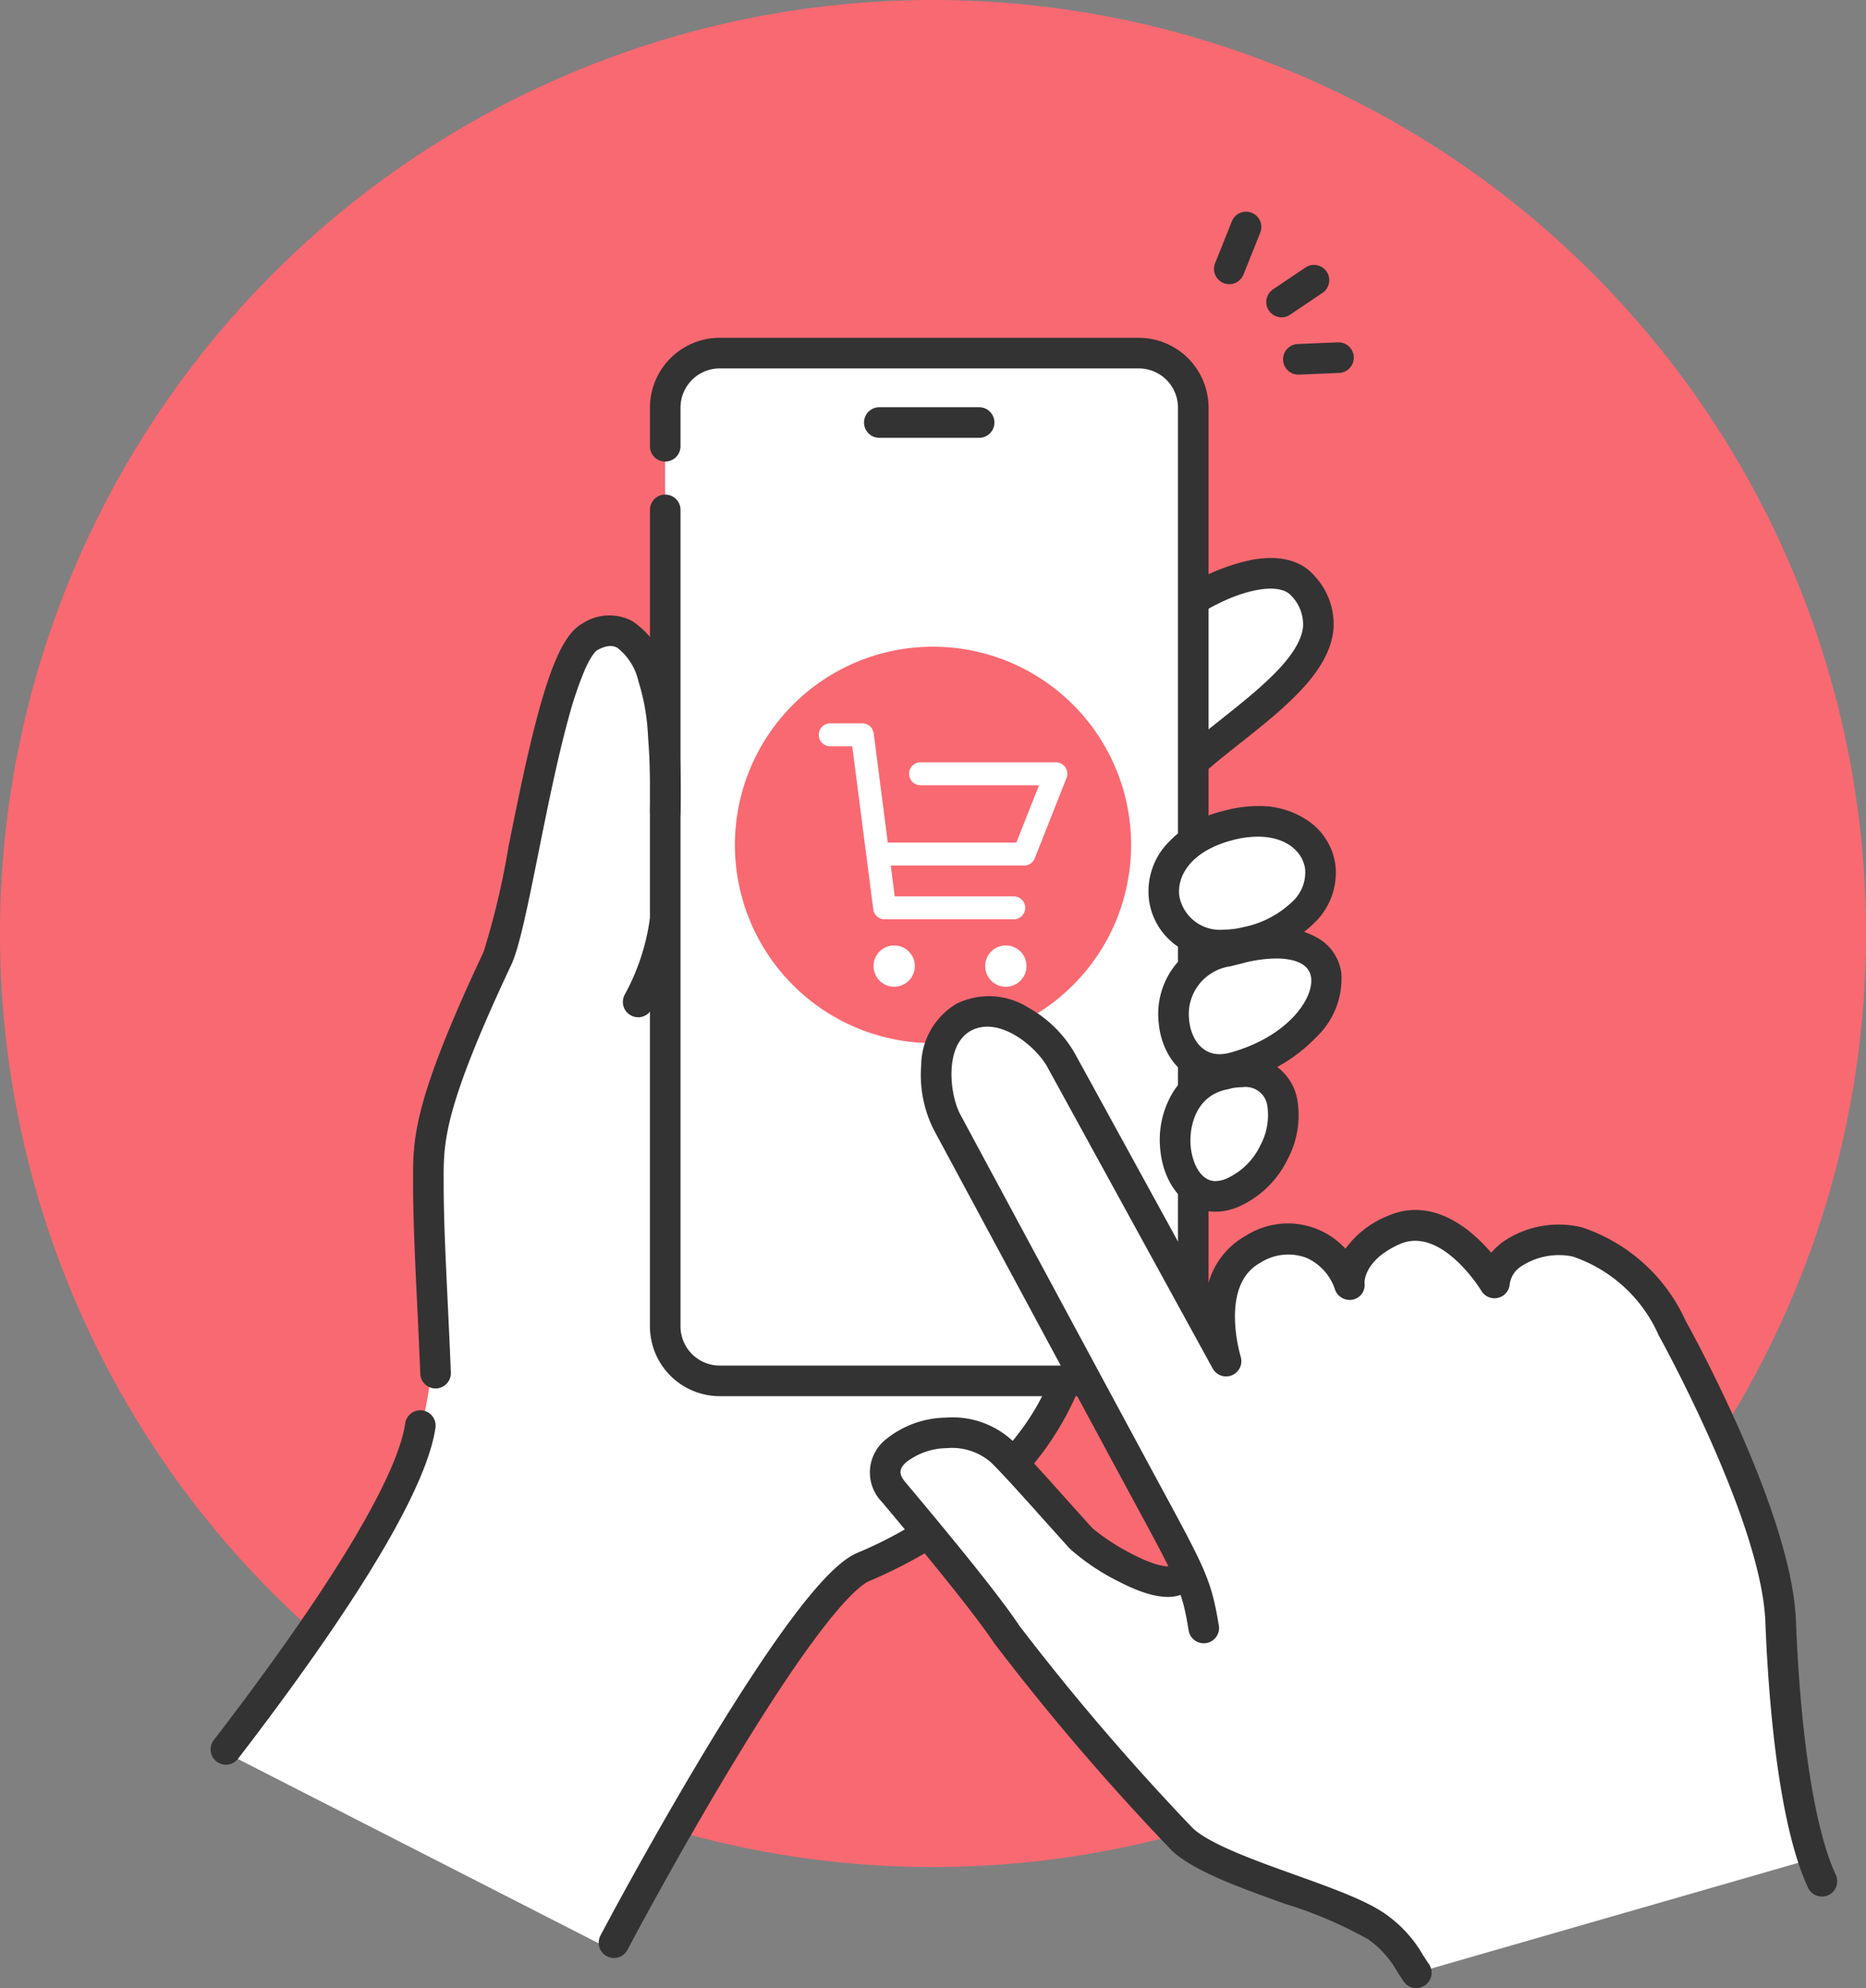
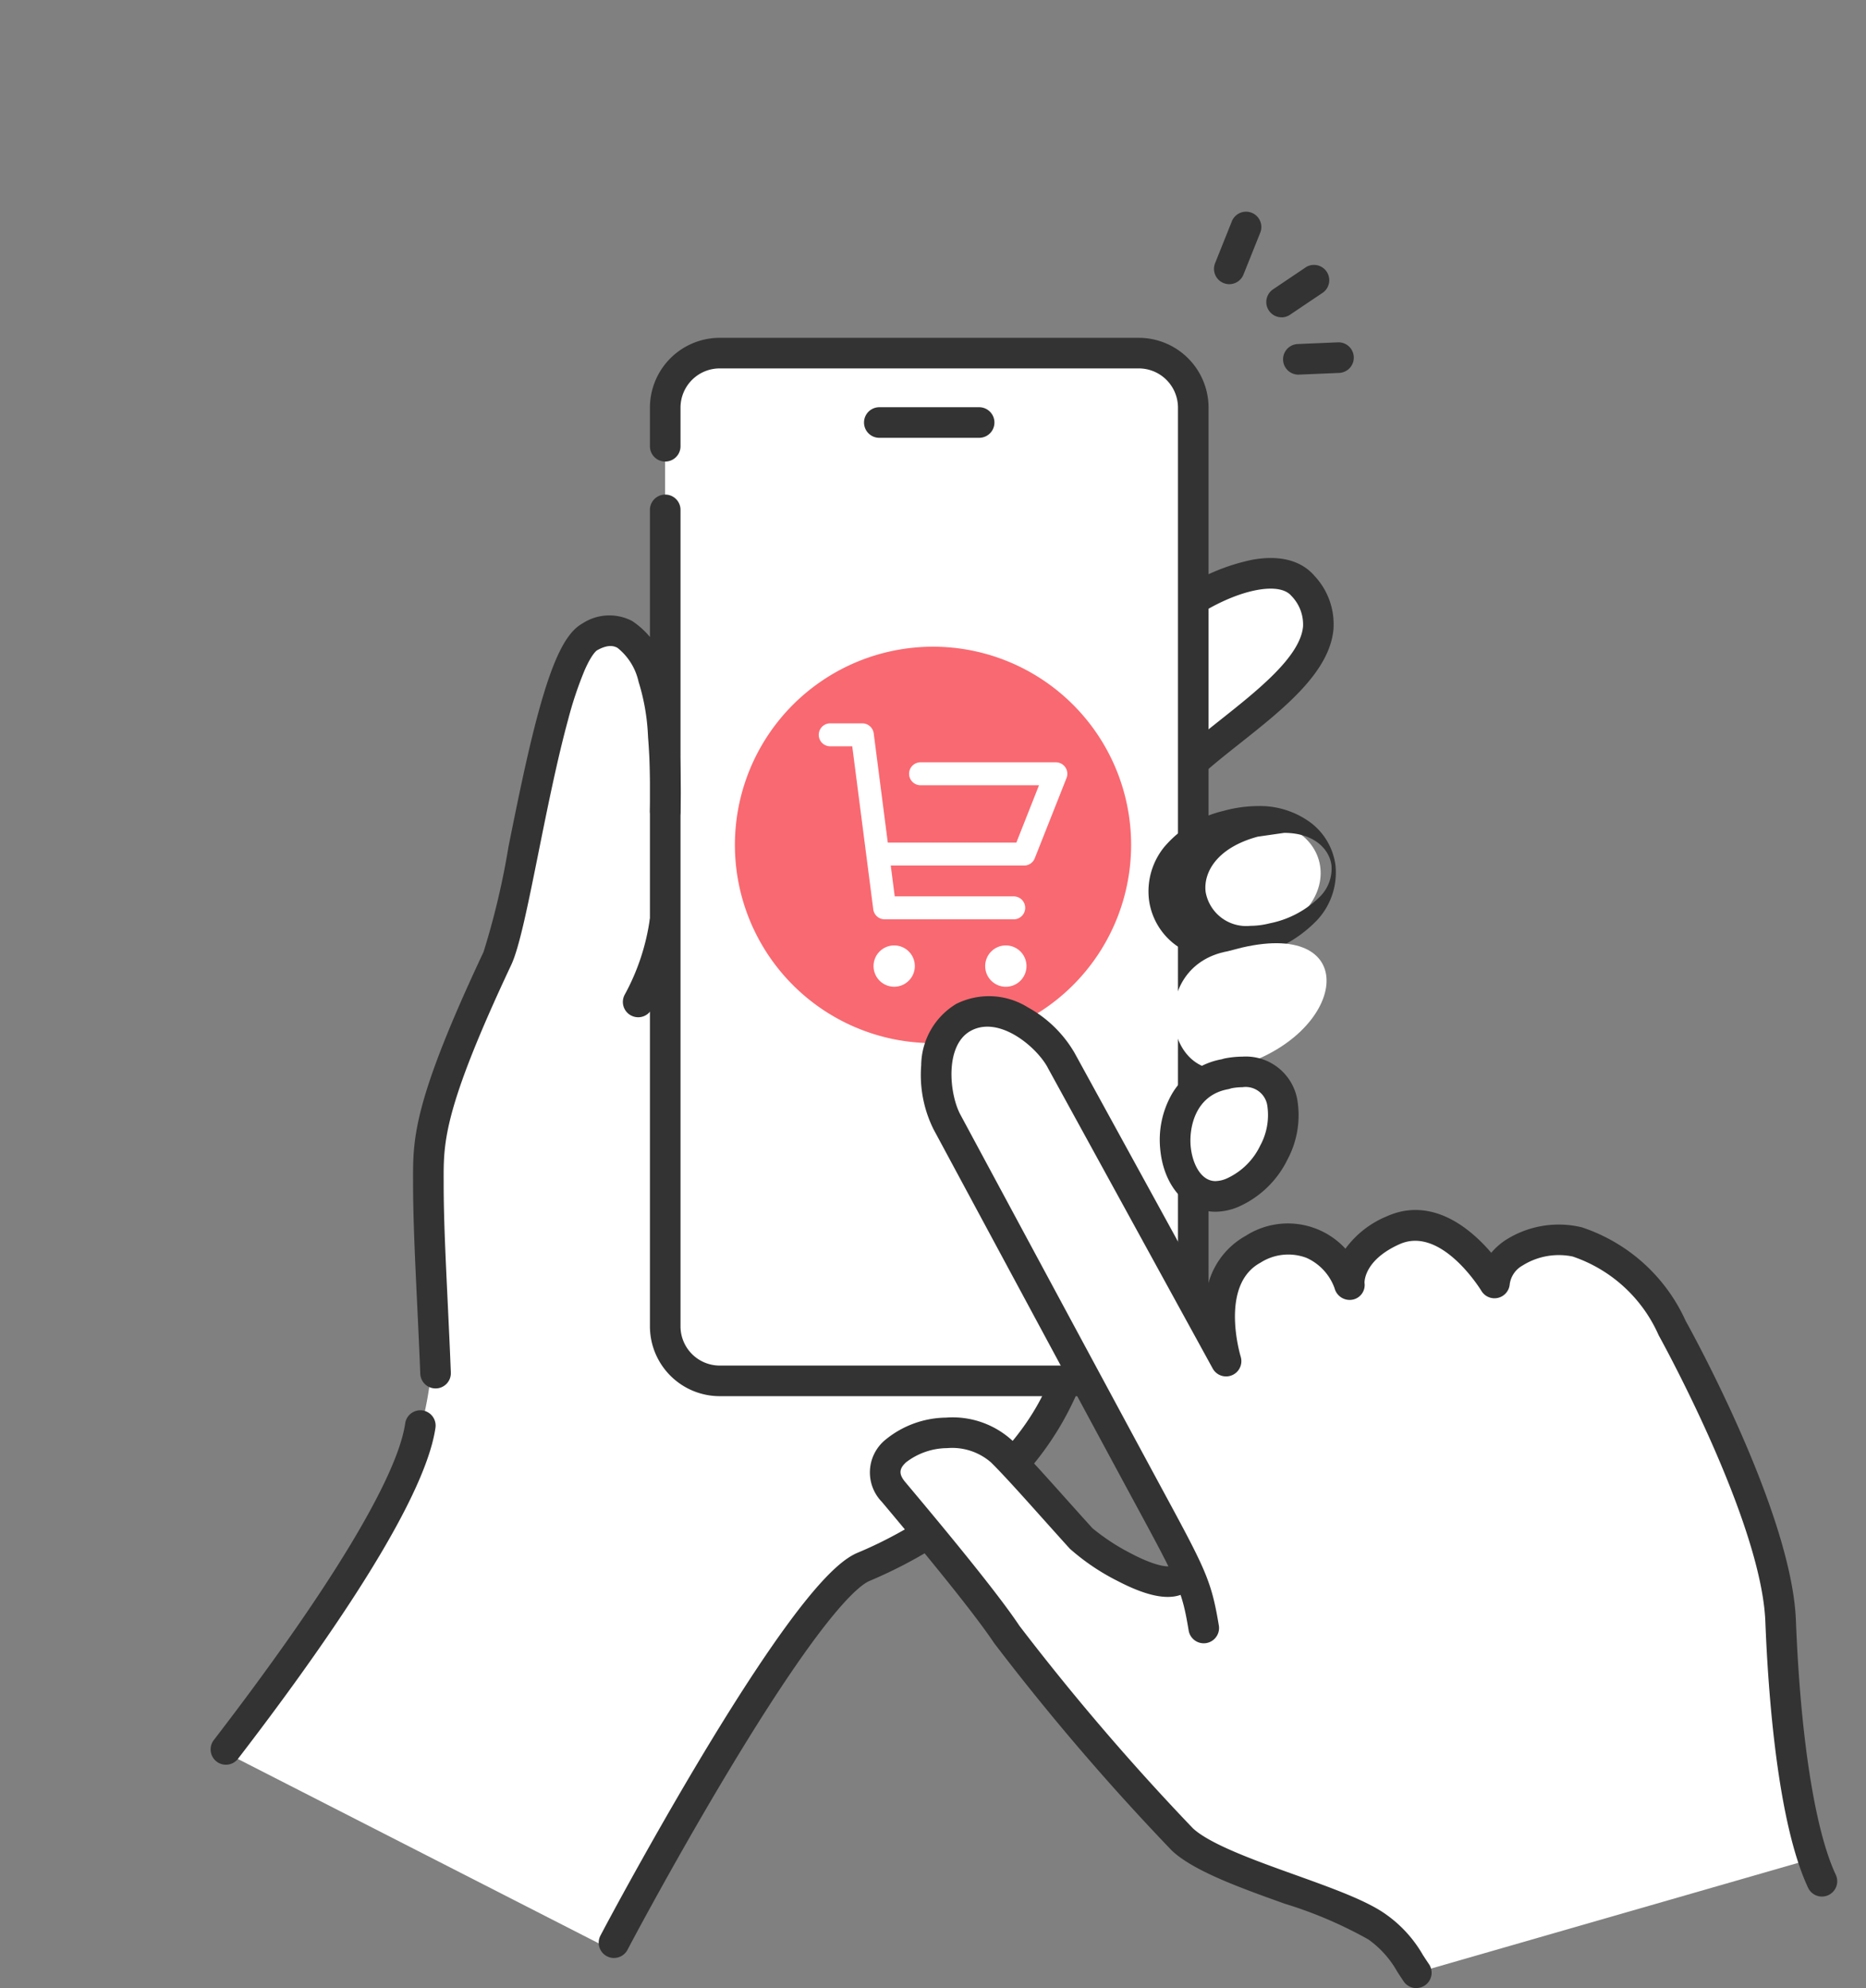
<svg xmlns="http://www.w3.org/2000/svg" width="140.884" height="150.023" viewBox="0 0 140.884 150.023">
  <rect x="0" y="0" width="140.884" height="150.023" fill="#808080" stroke="none" />
  <g id="illust_step01" transform="translate(-1079.217 -4335)">
-     <path id="パス_194" data-name="パス 194" d="M140.884,70.442A70.442,70.442,0,1,1,70.442,0a70.442,70.442,0,0,1,70.442,70.442" transform="translate(1079.217 4335)" fill="#f96971" />
    <path id="長方形_416" data-name="長方形 416" d="M4.113,0H35.755a4.113,4.113,0,0,1,4.113,4.113V73.439a4.114,4.114,0,0,1-4.114,4.114H4.113A4.113,4.113,0,0,1,0,73.44V4.113A4.113,4.113,0,0,1,4.113,0Z" transform="translate(1129.441 4361.647)" fill="#fff" />
    <path id="パス_195" data-name="パス 195" d="M16.968,132.225s10.873-14.992,12.376-18.242a28.77,28.77,0,0,0,3.334-15.016C32.37,91.425,31.742,84.1,35.6,76.638S41.269,47.671,45.945,47.6s4.242,4.432,4.242,4.432.061,42.345.061,45.2.114,7.157,3.577,7.125,27.063,0,27.063,0S72.533,114.079,67.821,117s-6.079,4.305-7.684,6.607-13.781,23.625-13.781,23.625Z" transform="translate(1079.217 4335)" fill="#fff" />
    <path id="パス_196" data-name="パス 196" d="M90.2,45.211s7.02-3.728,8.869,0c2.373,4.784-8.869,11.728-8.869,11.728Z" transform="translate(1079.217 4335)" fill="#fff" />
    <path id="長方形_417" data-name="長方形 417" d="M4.113,0H35.755a4.113,4.113,0,0,1,4.113,4.113V73.439a4.114,4.114,0,0,1-4.114,4.114H4.113A4.113,4.113,0,0,1,0,73.44V4.113A4.113,4.113,0,0,1,4.113,0Z" transform="translate(1129.441 4361.647)" fill="#fff" />
    <path id="パス_197" data-name="パス 197" d="M73.926,33.038H66.389a1.154,1.154,0,0,1,0-2.309h7.537a1.154,1.154,0,0,1,0,2.309" transform="translate(1079.217 4335)" fill="#333" />
    <path id="パス_198" data-name="パス 198" d="M85.979,105.354H54.338a5.274,5.274,0,0,1-5.268-5.268V38.442a1.155,1.155,0,0,1,2.309,0v61.644a2.962,2.962,0,0,0,2.959,2.959H85.979a2.962,2.962,0,0,0,2.959-2.959V30.76A2.962,2.962,0,0,0,85.979,27.8H54.338a2.962,2.962,0,0,0-2.959,2.959v2.949a1.155,1.155,0,0,1-2.309,0V30.76a5.274,5.274,0,0,1,5.268-5.268H85.979a5.274,5.274,0,0,1,5.268,5.268v69.326a5.274,5.274,0,0,1-5.268,5.268" transform="translate(1079.217 4335)" fill="#333" />
    <path id="パス_199" data-name="パス 199" d="M85.4,63.756A14.957,14.957,0,1,1,70.446,48.8,14.956,14.956,0,0,1,85.4,63.756" transform="translate(1079.217 4335)" fill="#f96971" />
    <path id="パス_200" data-name="パス 200" d="M76.537,69.371H66.79a.865.865,0,0,1-.858-.755l-1.587-12.3H62.682a.866.866,0,0,1,0-1.732h2.425a.867.867,0,0,1,.859.756l1.586,12.3h8.985a.866.866,0,0,1,0,1.732" transform="translate(1079.217 4335)" fill="#fff" />
    <path id="パス_201" data-name="パス 201" d="M69.07,72.9a1.558,1.558,0,1,1-1.558-1.558A1.558,1.558,0,0,1,69.07,72.9" transform="translate(1079.217 4335)" fill="#fff" />
    <path id="パス_202" data-name="パス 202" d="M77.5,72.9a1.559,1.559,0,1,1-1.558-1.558A1.558,1.558,0,0,1,77.5,72.9" transform="translate(1079.217 4335)" fill="#fff" />
    <path id="パス_203" data-name="パス 203" d="M77.324,65.315H66.646a.866.866,0,1,1,0-1.732H76.735l1.711-4.329H69.532a.866.866,0,1,1,0-1.731H79.719a.866.866,0,0,1,.805,1.184l-2.4,6.06a.865.865,0,0,1-.805.548" transform="translate(1079.217 4335)" fill="#fff" />
    <path id="パス_204" data-name="パス 204" d="M32.884,104.77a1.154,1.154,0,0,1-1.153-1.109c-.071-1.806-.153-3.532-.233-5.2-.165-3.468-.307-6.463-.311-9.13v-.252c-.008-3.165-.016-5.9,5.321-17.246a58.082,58.082,0,0,0,1.886-7.956c.67-3.33,1.43-7.1,2.272-10.178,1.087-3.969,2.069-5.954,3.284-6.637a3.714,3.714,0,0,1,3.782-.2,6.433,6.433,0,0,1,2.675,3.861,18.373,18.373,0,0,1,.81,4.436l.02.364a55.573,55.573,0,0,1,.142,5.732,1.154,1.154,0,0,1-2.308-.066,53.733,53.733,0,0,0-.14-5.539l-.02-.364a15.983,15.983,0,0,0-.7-3.847,4.506,4.506,0,0,0-1.591-2.553c-.263-.144-.709-.282-1.54.185-.015.008-.376.222-.938,1.5a27.99,27.99,0,0,0-1.25,3.736c-.821,3-1.572,6.73-2.235,10.023-.807,4.008-1.444,7.173-2.06,8.483-5.116,10.879-5.11,13.371-5.1,16.257v.256c0,2.613.145,5.584.308,9.024.08,1.674.162,3.4.234,5.22a1.153,1.153,0,0,1-1.107,1.2h-.047" transform="translate(1079.217 4335)" fill="#333" />
    <path id="パス_205" data-name="パス 205" d="M17.055,133.165a1.155,1.155,0,0,1-.914-1.859c8.709-11.317,13.84-19.795,14.447-23.871a1.155,1.155,0,1,1,2.284.34c-.421,2.825-2.558,7.206-6.352,13.021-2.3,3.523-5.175,7.533-8.549,11.919a1.155,1.155,0,0,1-.916.45" transform="translate(1079.217 4335)" fill="#333" />
    <path id="パス_206" data-name="パス 206" d="M90.423,58.369a1.155,1.155,0,0,1-.755-2.029c.783-.675,1.657-1.368,2.5-2.038,2.81-2.228,5.994-4.753,6.212-7.016a3.08,3.08,0,0,0-.889-2.331c-.9-1.052-3.779-.517-6.7,1.244A1.154,1.154,0,1,1,89.6,44.223a15.127,15.127,0,0,1,4.979-1.99c2.6-.457,3.971.411,4.664,1.22a5.33,5.33,0,0,1,1.433,4.054c-.312,3.241-3.75,5.967-7.075,8.6-.865.686-1.682,1.333-2.428,1.978a1.153,1.153,0,0,1-.754.28" transform="translate(1079.217 4335)" fill="#333" />
    <path id="パス_207" data-name="パス 207" d="M48.181,76.761A1.155,1.155,0,0,1,47.17,75.05a16.681,16.681,0,0,0,1.88-5.623,1.154,1.154,0,1,1,2.272.41,18.725,18.725,0,0,1-2.128,6.325,1.153,1.153,0,0,1-1.013.6" transform="translate(1079.217 4335)" fill="#333" />
    <path id="パス_208" data-name="パス 208" d="M92.67,62.309c-7.753,2.105-5.309,10.459,1.481,8.775,8.806-2.183,6.272-10.88-1.481-8.775" transform="translate(1079.217 4335)" fill="#fff" />
-     <path id="パス_209" data-name="パス 209" d="M92.42,72.462h0a5.956,5.956,0,0,1-3.882-1.324,5.066,5.066,0,0,1-1.787-3.22,5.315,5.315,0,0,1,1.146-4,8.349,8.349,0,0,1,4.472-2.727,9.94,9.94,0,0,1,2.6-.366A6.431,6.431,0,0,1,98.986,62.1a4.813,4.813,0,0,1,1.844,3.208,5.262,5.262,0,0,1-1.389,4.126,9.7,9.7,0,0,1-5.012,2.767,8.331,8.331,0,0,1-2.009.257m2.543-9.324a7.617,7.617,0,0,0-1.99.286c-3.2.868-4.119,2.8-3.934,4.189a3.112,3.112,0,0,0,3.38,2.54h0a6.017,6.017,0,0,0,1.453-.189,7.434,7.434,0,0,0,3.836-2.054,2.989,2.989,0,0,0,.829-2.318c-.149-1.222-1.313-2.454-3.575-2.454" transform="translate(1079.217 4335)" fill="#333" />
+     <path id="パス_209" data-name="パス 209" d="M92.42,72.462h0a5.956,5.956,0,0,1-3.882-1.324,5.066,5.066,0,0,1-1.787-3.22,5.315,5.315,0,0,1,1.146-4,8.349,8.349,0,0,1,4.472-2.727,9.94,9.94,0,0,1,2.6-.366A6.431,6.431,0,0,1,98.986,62.1a4.813,4.813,0,0,1,1.844,3.208,5.262,5.262,0,0,1-1.389,4.126,9.7,9.7,0,0,1-5.012,2.767,8.331,8.331,0,0,1-2.009.257m2.543-9.324c-3.2.868-4.119,2.8-3.934,4.189a3.112,3.112,0,0,0,3.38,2.54h0a6.017,6.017,0,0,0,1.453-.189,7.434,7.434,0,0,0,3.836-2.054,2.989,2.989,0,0,0,.829-2.318c-.149-1.222-1.313-2.454-3.575-2.454" transform="translate(1079.217 4335)" fill="#333" />
    <path id="パス_210" data-name="パス 210" d="M92.682,71.784c-6.15,1.134-4.808,10.245.526,8.757,8.549-2.384,9.755-11.173.551-9.035Z" transform="translate(1079.217 4335)" fill="#fff" />
-     <path id="パス_211" data-name="パス 211" d="M92.076,81.858h0c-2.453,0-4.342-1.923-4.594-4.676a5.936,5.936,0,0,1,4.949-6.526l1.041-.268.026-.007a12.8,12.8,0,0,1,2.86-.362,5.8,5.8,0,0,1,3.358.9,3.6,3.6,0,0,1,1.558,2.53,6.1,6.1,0,0,1-1.853,4.775,12.348,12.348,0,0,1-5.9,3.433,5.372,5.372,0,0,1-1.443.206m1.958-9.231L92.97,72.9c-.026.007-.053.013-.079.018a3.646,3.646,0,0,0-3.11,4.053c.118,1.283.873,2.577,2.295,2.577a3.065,3.065,0,0,0,.823-.121c4.314-1.2,6.307-4.066,6.088-5.671-.171-1.244-1.72-1.429-2.629-1.429a10.439,10.439,0,0,0-2.324.3" transform="translate(1079.217 4335)" fill="#333" />
    <path id="パス_212" data-name="パス 212" d="M92.509,81.056c-5.907,1.08-4.311,11.23.7,8.873,4.484-2.021,5.539-10.1-.528-8.926Z" transform="translate(1079.217 4335)" fill="#fff" />
    <path id="パス_213" data-name="パス 213" d="M91.768,91.437h0c-2.2,0-3.919-1.947-4.171-4.733a6.959,6.959,0,0,1,.878-4.143,5.45,5.45,0,0,1,3.759-2.628l.112-.034c.038-.011.077-.021.116-.029a7.178,7.178,0,0,1,1.351-.138,3.945,3.945,0,0,1,4.127,3.214,7.069,7.069,0,0,1-.727,4.536,7.488,7.488,0,0,1-3.52,3.495,4.541,4.541,0,0,1-1.924.46m1.19-9.311-.113.034a1.142,1.142,0,0,1-.128.032c-2.494.456-2.947,2.919-2.822,4.3.115,1.268.75,2.633,1.872,2.633h0a2.261,2.261,0,0,0,.949-.244l.018-.008a5.17,5.17,0,0,0,2.415-2.433,4.812,4.812,0,0,0,.532-3.012,1.653,1.653,0,0,0-1.87-1.39,4.78,4.78,0,0,0-.854.085" transform="translate(1079.217 4335)" fill="#333" />
    <path id="パス_214" data-name="パス 214" d="M46.355,147.749a1.155,1.155,0,0,1-1.021-1.691C46.4,144.03,50,137.4,53.829,131.126c2.234-3.657,4.21-6.645,5.873-8.882,2.873-3.861,4.27-4.751,5.071-5.085C69.97,115,76.9,110.236,79.31,103.945a1.155,1.155,0,1,1,2.156.827,22.709,22.709,0,0,1-6.94,9.143,35.633,35.633,0,0,1-8.866,5.376c-.765.318-3.257,2.226-9.86,13.038-3.8,6.218-7.367,12.793-8.422,14.8a1.154,1.154,0,0,1-1.023.618" transform="translate(1079.217 4335)" fill="#333" />
    <path id="パス_215" data-name="パス 215" d="M92.812,21.444A1.155,1.155,0,0,1,91.74,19.86l1.276-3.186a1.155,1.155,0,0,1,2.144.858l-1.277,3.186a1.154,1.154,0,0,1-1.071.726" transform="translate(1079.217 4335)" fill="#333" />
    <path id="パス_216" data-name="パス 216" d="M96.761,23.945a1.154,1.154,0,0,1-.645-2.112l2.5-1.682A1.155,1.155,0,0,1,99.9,22.067l-2.5,1.681a1.146,1.146,0,0,1-.643.2" transform="translate(1079.217 4335)" fill="#333" />
    <path id="パス_217" data-name="パス 217" d="M98.01,28.27a1.155,1.155,0,0,1-.048-2.308l3.076-.13a1.155,1.155,0,0,1,.1,2.307l-3.075.13h-.05" transform="translate(1079.217 4335)" fill="#333" />
    <path id="パス_218" data-name="パス 218" d="M106.933,148.868a9.035,9.035,0,0,0-4.6-4.384c-3.294-1.325-10.154-3.4-14.471-7.1s-17.825-21.6-18.979-22.871-3.911-5.046,1.277-6.39,7.537,2.614,8.556,4.733,6.882,6.124,9.146,6.483,1.474-1.552.478-3.412S72.673,86.789,71.989,85.584s-2.531-7.628.817-9.265,6.139,1.365,7,2.866S89.82,97.694,90.839,99.552s1.111-1.282,1.506-2.32,3.911-5.155,6.27-3.554,4.256,1.6,5.5-.272,4.12-1.161,5.511-.015,3.1,2.77,4.957.977,6.357-.666,8.264,1.373,10.421,15.229,11.143,23.306,2.292,21.375,2.292,21.375Z" transform="translate(1079.217 4335)" fill="#fff" />
    <path id="パス_219" data-name="パス 219" d="M106.934,150.023a1.154,1.154,0,0,1-.958-.509c-.18-.268-.342-.516-.485-.735a7.415,7.415,0,0,0-2.177-2.428,31.934,31.934,0,0,0-6.325-2.7c-3.374-1.209-6.862-2.46-8.507-4a181.173,181.173,0,0,1-13.431-15.672c-1.746-2.627-6.443-8.23-8.211-10.339l-.262-.312a3.182,3.182,0,0,1,.259-4.674,7.343,7.343,0,0,1,4.582-1.681,6.665,6.665,0,0,1,5.031,1.75c1.011,1,2.472,2.632,4.018,4.359.668.746,1.358,1.517,2.01,2.234a16.023,16.023,0,0,0,2.9,1.9c1.921,1.013,2.823,1.029,2.992.955a1.154,1.154,0,0,1,1.183,1.982c-1.108.664-2.8.384-5.175-.854a16.778,16.778,0,0,1-3.606-2.435c-.657-.723-1.351-1.5-2.022-2.247-1.521-1.7-2.959-3.306-3.921-4.257a4.46,4.46,0,0,0-3.318-1.085,5.146,5.146,0,0,0-3.107,1.073c-.536.493-.551.9-.053,1.492l.261.311c1.96,2.338,6.548,7.811,8.365,10.546a182.013,182.013,0,0,0,13.085,15.263c1.3,1.211,4.7,2.433,7.709,3.511,2.8,1.005,5.451,1.954,6.9,3.009a9.562,9.562,0,0,1,2.755,3.036c.145.223.295.453.464.7a1.154,1.154,0,0,1-.956,1.8" transform="translate(1079.217 4335)" fill="#333" />
    <path id="パス_220" data-name="パス 220" d="M137.557,143.113a1.154,1.154,0,0,1-1.046-.665c-2.319-4.946-3.016-14.705-3.226-20.081-.3-7.611-7.95-21.419-8.027-21.558l-.007-.012-.02-.037a10.915,10.915,0,0,0-6.493-5.944,5.155,5.155,0,0,0-3.8.689,1.906,1.906,0,0,0-.953,1.4,1.154,1.154,0,0,1-2.141.5c-.029-.048-3.017-4.936-6.182-3.517-2.594,1.163-2.643,2.733-2.64,2.916a1.126,1.126,0,0,1-.9,1.267,1.178,1.178,0,0,1-1.36-.859,3.991,3.991,0,0,0-2.114-2.292,3.892,3.892,0,0,0-3.486.364c-3.122,1.69-1.508,7.023-1.492,7.077a1.154,1.154,0,0,1-2.114.9L79.1,80.559l0-.006c-.84-1.552-3.649-3.936-5.8-2.771-1.99,1.077-1.635,4.767-.785,6.337.119.222,11.867,22.044,15.167,28.141,3.342,6.175,3.772,6.968,4.346,10.429a1.155,1.155,0,0,1-2.278.378c-.511-3.08-.782-3.58-4.1-9.708-3.3-6.1-15.05-27.924-15.168-28.144a9.2,9.2,0,0,1-.931-4.825A5.475,5.475,0,0,1,72.2,75.751a5.544,5.544,0,0,1,5.419.272,9.184,9.184,0,0,1,3.511,3.429L91.08,97.591a5.885,5.885,0,0,1,2.981-4.342,5.9,5.9,0,0,1,7.52.978,7.294,7.294,0,0,1,3.139-2.45c2.143-.961,4.432-.45,6.617,1.478a12.557,12.557,0,0,1,1.253,1.28,4.986,4.986,0,0,1,1.062-.946,7.458,7.458,0,0,1,5.772-.978,13.125,13.125,0,0,1,7.838,7.05l.016.03c.377.676,8,14.457,8.314,22.586.345,8.852,1.442,15.847,3.01,19.191a1.155,1.155,0,0,1-1.045,1.645" transform="translate(1079.217 4335)" fill="#333" />
-     <rect id="長方形_418" data-name="長方形 418" width="140.884" height="150.023" transform="translate(1079.217 4335)" fill="none" />
  </g>
</svg>